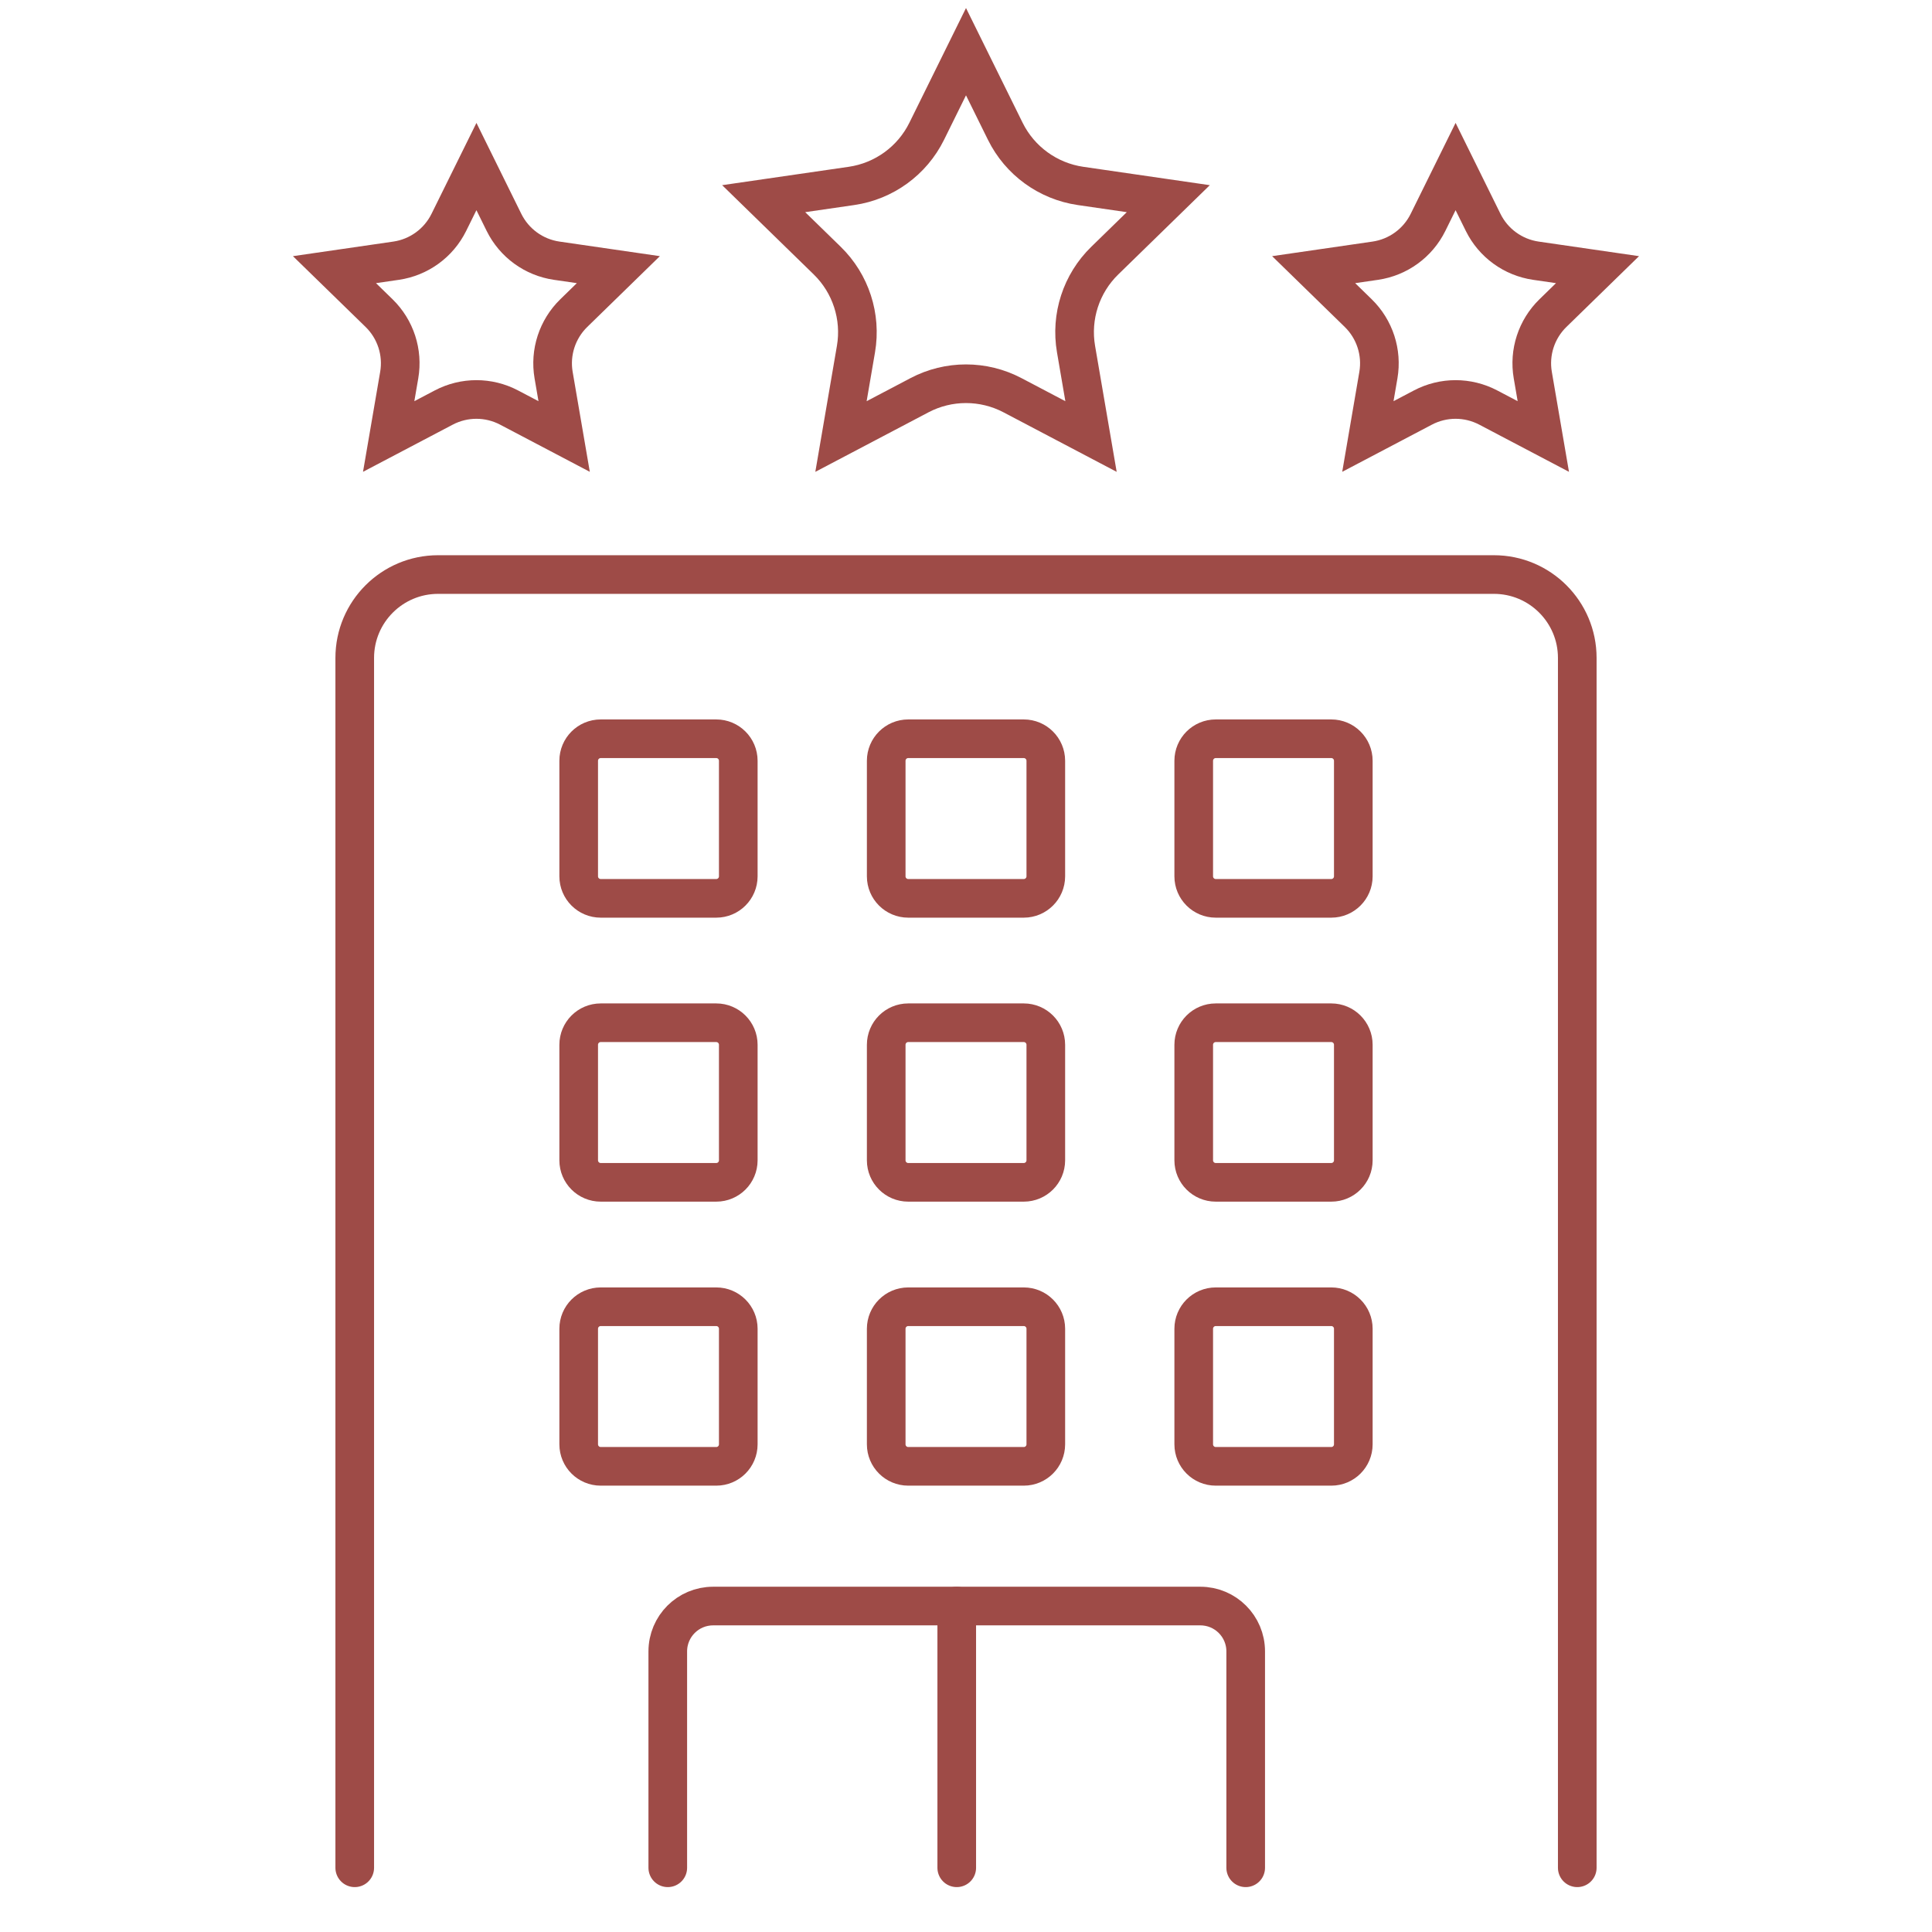
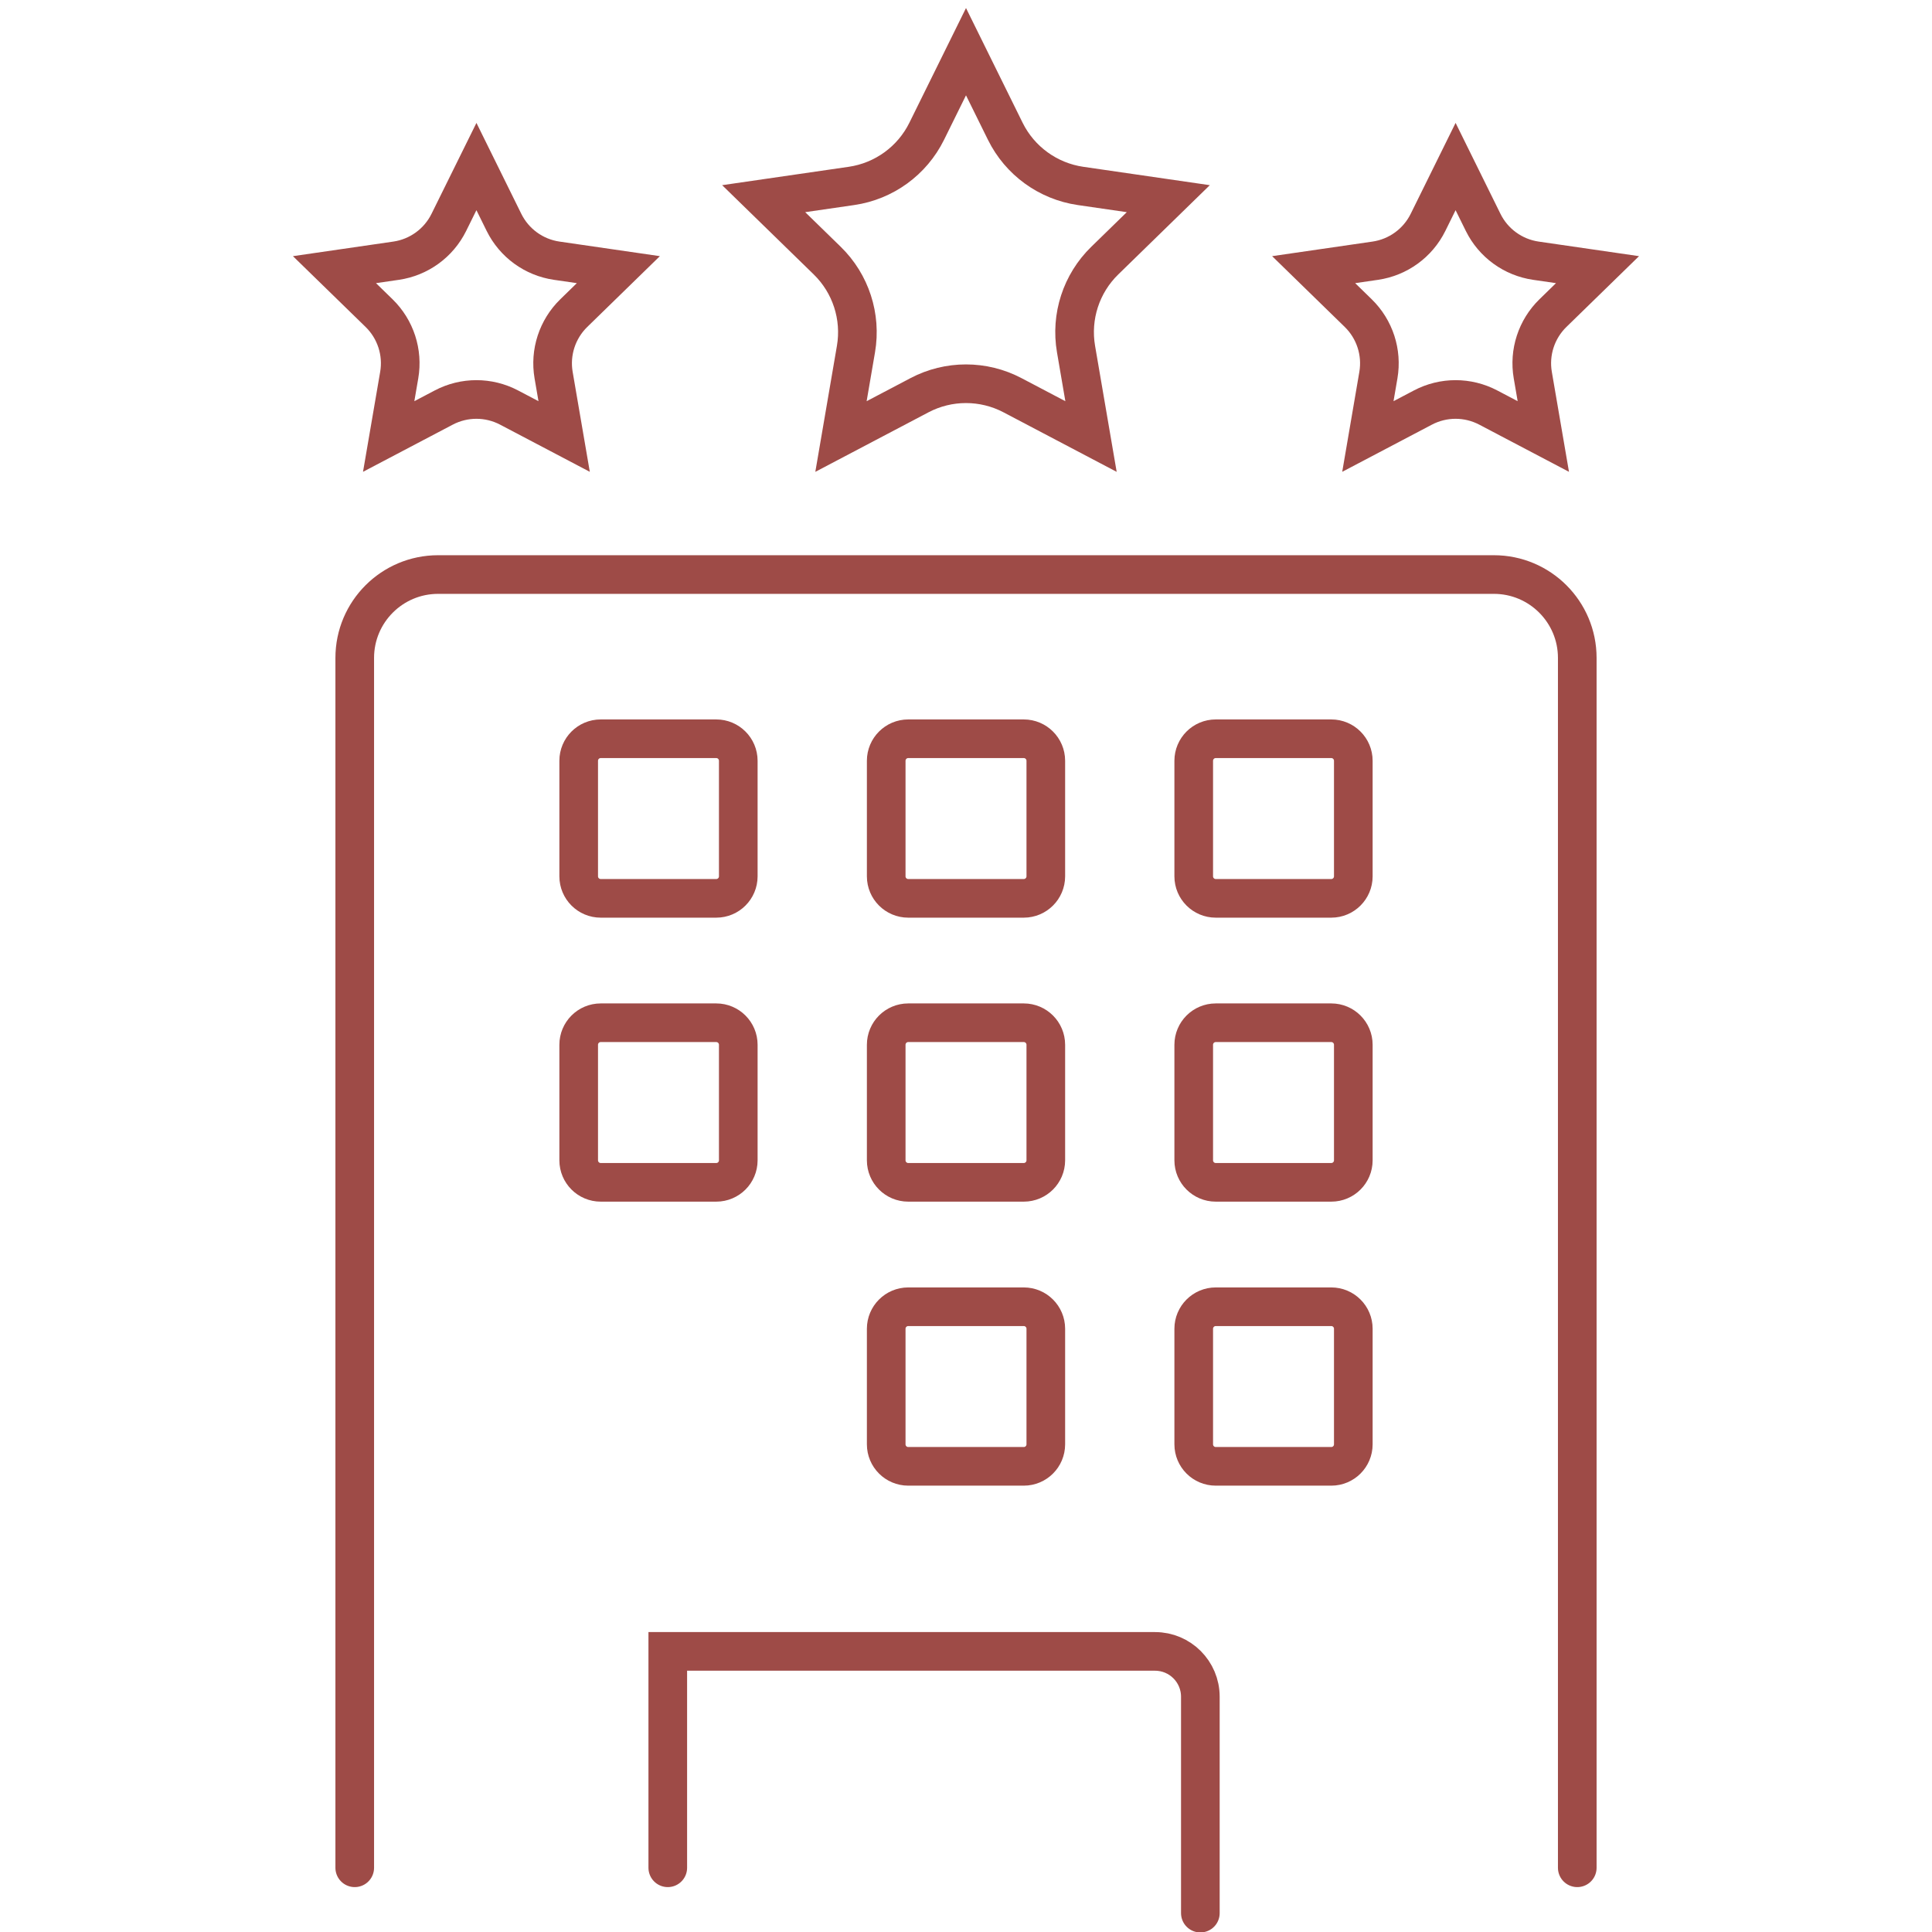
<svg xmlns="http://www.w3.org/2000/svg" version="1.1" id="Calque_1" x="0px" y="0px" width="100px" height="100px" viewBox="0 0 100 100" enable-background="new 0 0 100 100" xml:space="preserve">
  <g>
    <path fill="none" stroke="#9E4B47" stroke-width="2" stroke-linecap="round" stroke-miterlimit="10" d="M81.639,96.676V34.054   c0-2.384-1.932-4.316-4.316-4.316H22.677c-2.384,0-4.316,1.933-4.316,4.316v62.622" />
-     <path fill="none" stroke="#9E4B47" stroke-width="2" stroke-linecap="round" stroke-miterlimit="10" d="M34.564,96.676v-11.2   c0-1.297,1.051-2.347,2.347-2.347h25.22c1.295,0,2.346,1.05,2.346,2.347v11.2" />
-     <line fill="none" stroke="#9E4B47" stroke-width="2" stroke-linecap="round" stroke-miterlimit="10" x1="49.521" y1="83.129" x2="49.521" y2="96.676" />
+     <path fill="none" stroke="#9E4B47" stroke-width="2" stroke-linecap="round" stroke-miterlimit="10" d="M34.564,96.676v-11.2   h25.22c1.295,0,2.346,1.05,2.346,2.347v11.2" />
    <g>
      <g>
        <path fill="none" stroke="#9E4B47" stroke-width="2" stroke-linecap="round" stroke-miterlimit="10" d="M37.074,46.498h-5.981     c-0.63,0-1.14-0.51-1.14-1.139v-5.981c0-0.629,0.509-1.14,1.14-1.14h5.981c0.629,0,1.139,0.511,1.139,1.14v5.981     C38.213,45.987,37.704,46.498,37.074,46.498z" />
        <path fill="none" stroke="#9E4B47" stroke-width="2" stroke-linecap="round" stroke-miterlimit="10" d="M52.991,46.498h-5.981     c-0.629,0-1.14-0.51-1.14-1.139v-5.981c0-0.629,0.511-1.14,1.14-1.14h5.981c0.629,0,1.14,0.511,1.14,1.14v5.981     C54.13,45.987,53.62,46.498,52.991,46.498z" />
        <path fill="none" stroke="#9E4B47" stroke-width="2" stroke-linecap="round" stroke-miterlimit="10" d="M68.907,46.498h-5.98     c-0.63,0-1.14-0.51-1.14-1.139v-5.981c0-0.629,0.51-1.14,1.14-1.14h5.98c0.63,0,1.14,0.511,1.14,1.14v5.981     C70.047,45.987,69.537,46.498,68.907,46.498z" />
      </g>
      <g>
        <path fill="none" stroke="#9E4B47" stroke-width="2" stroke-linecap="round" stroke-miterlimit="10" d="M37.074,61.197h-5.981     c-0.63,0-1.14-0.51-1.14-1.139v-5.98c0-0.63,0.509-1.141,1.14-1.141h5.981c0.629,0,1.139,0.511,1.139,1.141v5.98     C38.213,60.688,37.704,61.197,37.074,61.197z" />
        <path fill="none" stroke="#9E4B47" stroke-width="2" stroke-linecap="round" stroke-miterlimit="10" d="M52.991,61.197h-5.981     c-0.629,0-1.14-0.51-1.14-1.139v-5.98c0-0.63,0.511-1.141,1.14-1.141h5.981c0.629,0,1.14,0.511,1.14,1.141v5.98     C54.13,60.688,53.62,61.197,52.991,61.197z" />
        <path fill="none" stroke="#9E4B47" stroke-width="2" stroke-linecap="round" stroke-miterlimit="10" d="M68.907,61.197h-5.98     c-0.63,0-1.14-0.51-1.14-1.139v-5.98c0-0.63,0.51-1.141,1.14-1.141h5.98c0.63,0,1.14,0.511,1.14,1.141v5.98     C70.047,60.688,69.537,61.197,68.907,61.197z" />
      </g>
      <g>
-         <path fill="none" stroke="#9E4B47" stroke-width="2" stroke-linecap="round" stroke-miterlimit="10" d="M37.074,75.897h-5.981     c-0.63,0-1.14-0.51-1.14-1.14v-5.981c0-0.628,0.509-1.139,1.14-1.139h5.981c0.629,0,1.139,0.511,1.139,1.139v5.981     C38.213,75.388,37.704,75.897,37.074,75.897z" />
        <path fill="none" stroke="#9E4B47" stroke-width="2" stroke-linecap="round" stroke-miterlimit="10" d="M52.991,75.897h-5.981     c-0.629,0-1.14-0.51-1.14-1.14v-5.981c0-0.628,0.511-1.139,1.14-1.139h5.981c0.629,0,1.14,0.511,1.14,1.139v5.981     C54.13,75.388,53.62,75.897,52.991,75.897z" />
        <path fill="none" stroke="#9E4B47" stroke-width="2" stroke-linecap="round" stroke-miterlimit="10" d="M68.907,75.897h-5.98     c-0.63,0-1.14-0.51-1.14-1.14v-5.981c0-0.628,0.51-1.139,1.14-1.139h5.98c0.63,0,1.14,0.511,1.14,1.139v5.981     C70.047,75.388,69.537,75.897,68.907,75.897z" />
      </g>
    </g>
    <path fill="none" stroke="#9E4B47" stroke-width="2" stroke-linecap="round" stroke-miterlimit="10" d="M50,2.675l2.033,4.119   c0.753,1.526,2.209,2.583,3.893,2.829l4.545,0.66l-3.289,3.207c-1.219,1.188-1.775,2.899-1.487,4.577l0.776,4.527l-4.065-2.138   c-1.507-0.792-3.307-0.792-4.813,0l-4.064,2.138l0.776-4.527c0.287-1.678-0.269-3.389-1.487-4.577l-3.29-3.207l4.546-0.66   c1.684-0.245,3.14-1.303,3.893-2.829L50,2.675z" />
    <g>
      <path fill="none" stroke="#9E4B47" stroke-width="2" stroke-linecap="round" stroke-miterlimit="10" d="M75.341,8.62l1.426,2.89    c0.528,1.071,1.55,1.813,2.731,1.984l3.189,0.463l-2.308,2.25c-0.854,0.833-1.245,2.034-1.042,3.21l0.545,3.176l-2.853-1.5    c-1.058-0.555-2.319-0.555-3.376,0l-2.852,1.5l0.544-3.176c0.202-1.177-0.189-2.377-1.043-3.21l-2.308-2.25l3.189-0.463    c1.182-0.172,2.203-0.914,2.731-1.984L75.341,8.62z" />
      <path fill="none" stroke="#9E4B47" stroke-width="2" stroke-linecap="round" stroke-miterlimit="10" d="M24.66,8.62l1.426,2.89    c0.529,1.071,1.549,1.813,2.731,1.984l3.189,0.463l-2.308,2.25c-0.854,0.833-1.245,2.034-1.043,3.21l0.545,3.176l-2.853-1.5    c-1.057-0.555-2.319-0.555-3.376,0l-2.853,1.5l0.545-3.176c0.203-1.177-0.188-2.377-1.042-3.21l-2.309-2.25l3.189-0.463    c1.182-0.172,2.203-0.914,2.731-1.984L24.66,8.62z" />
    </g>
  </g>
</svg>